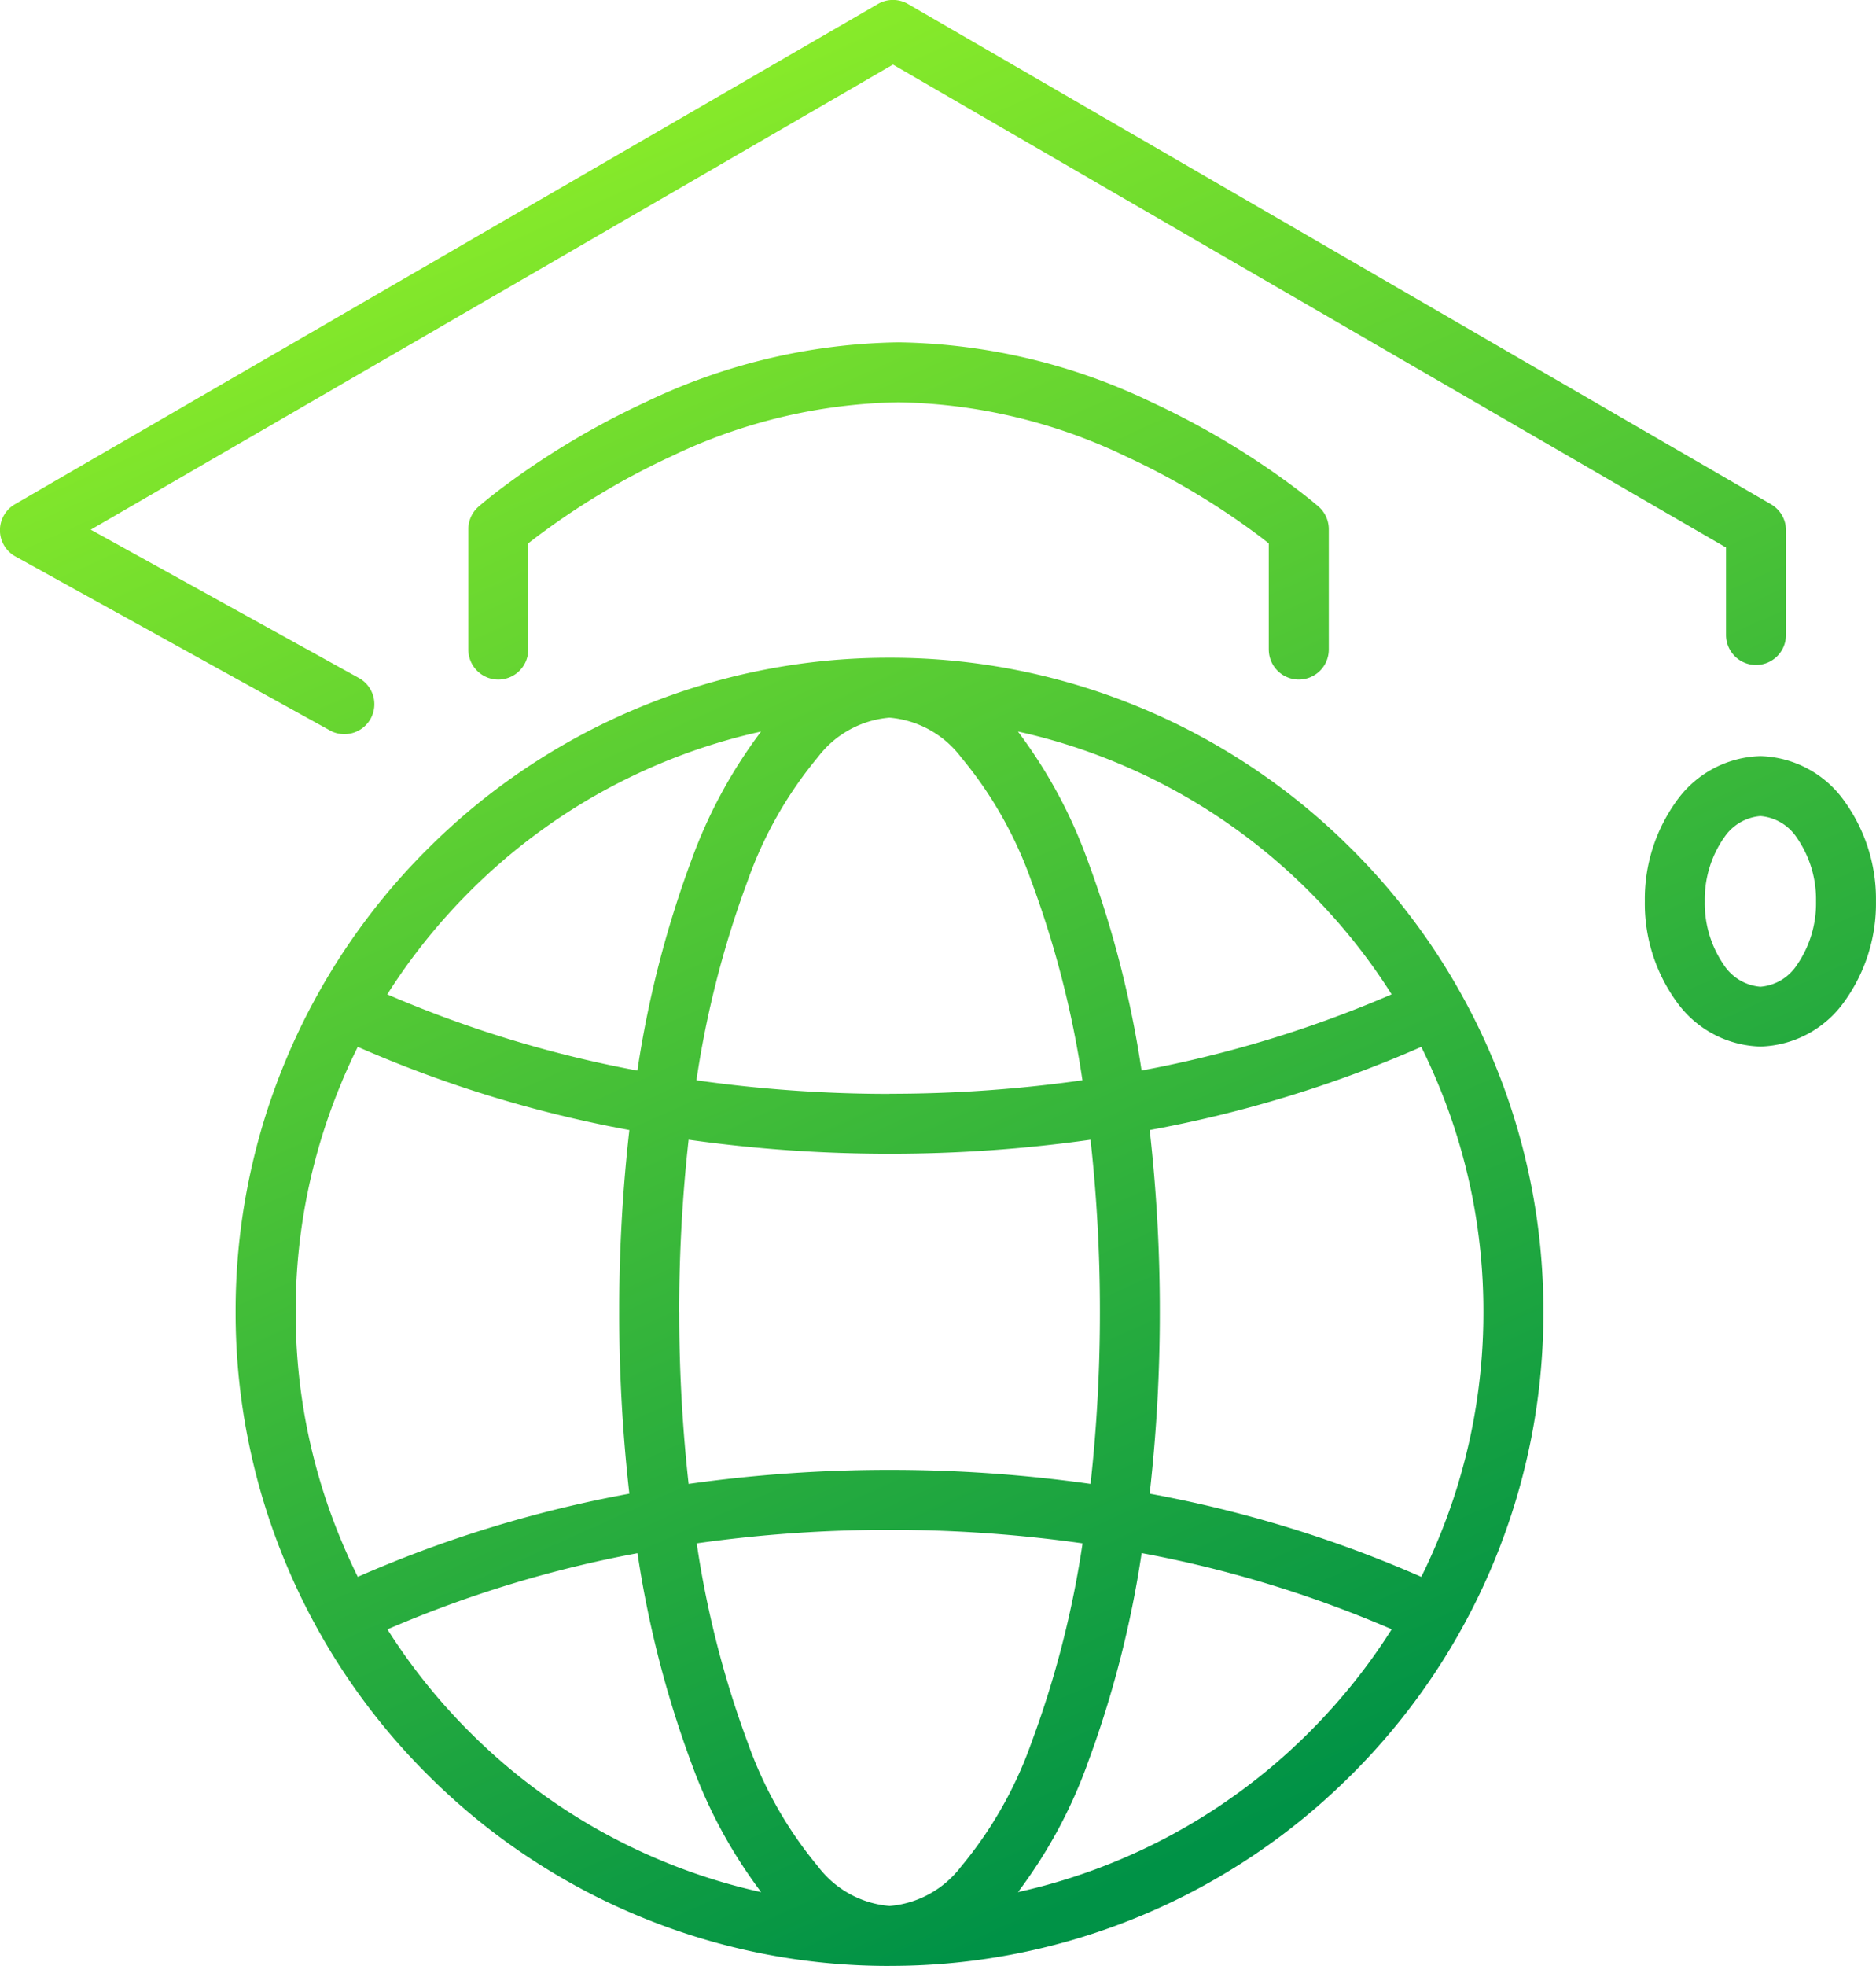
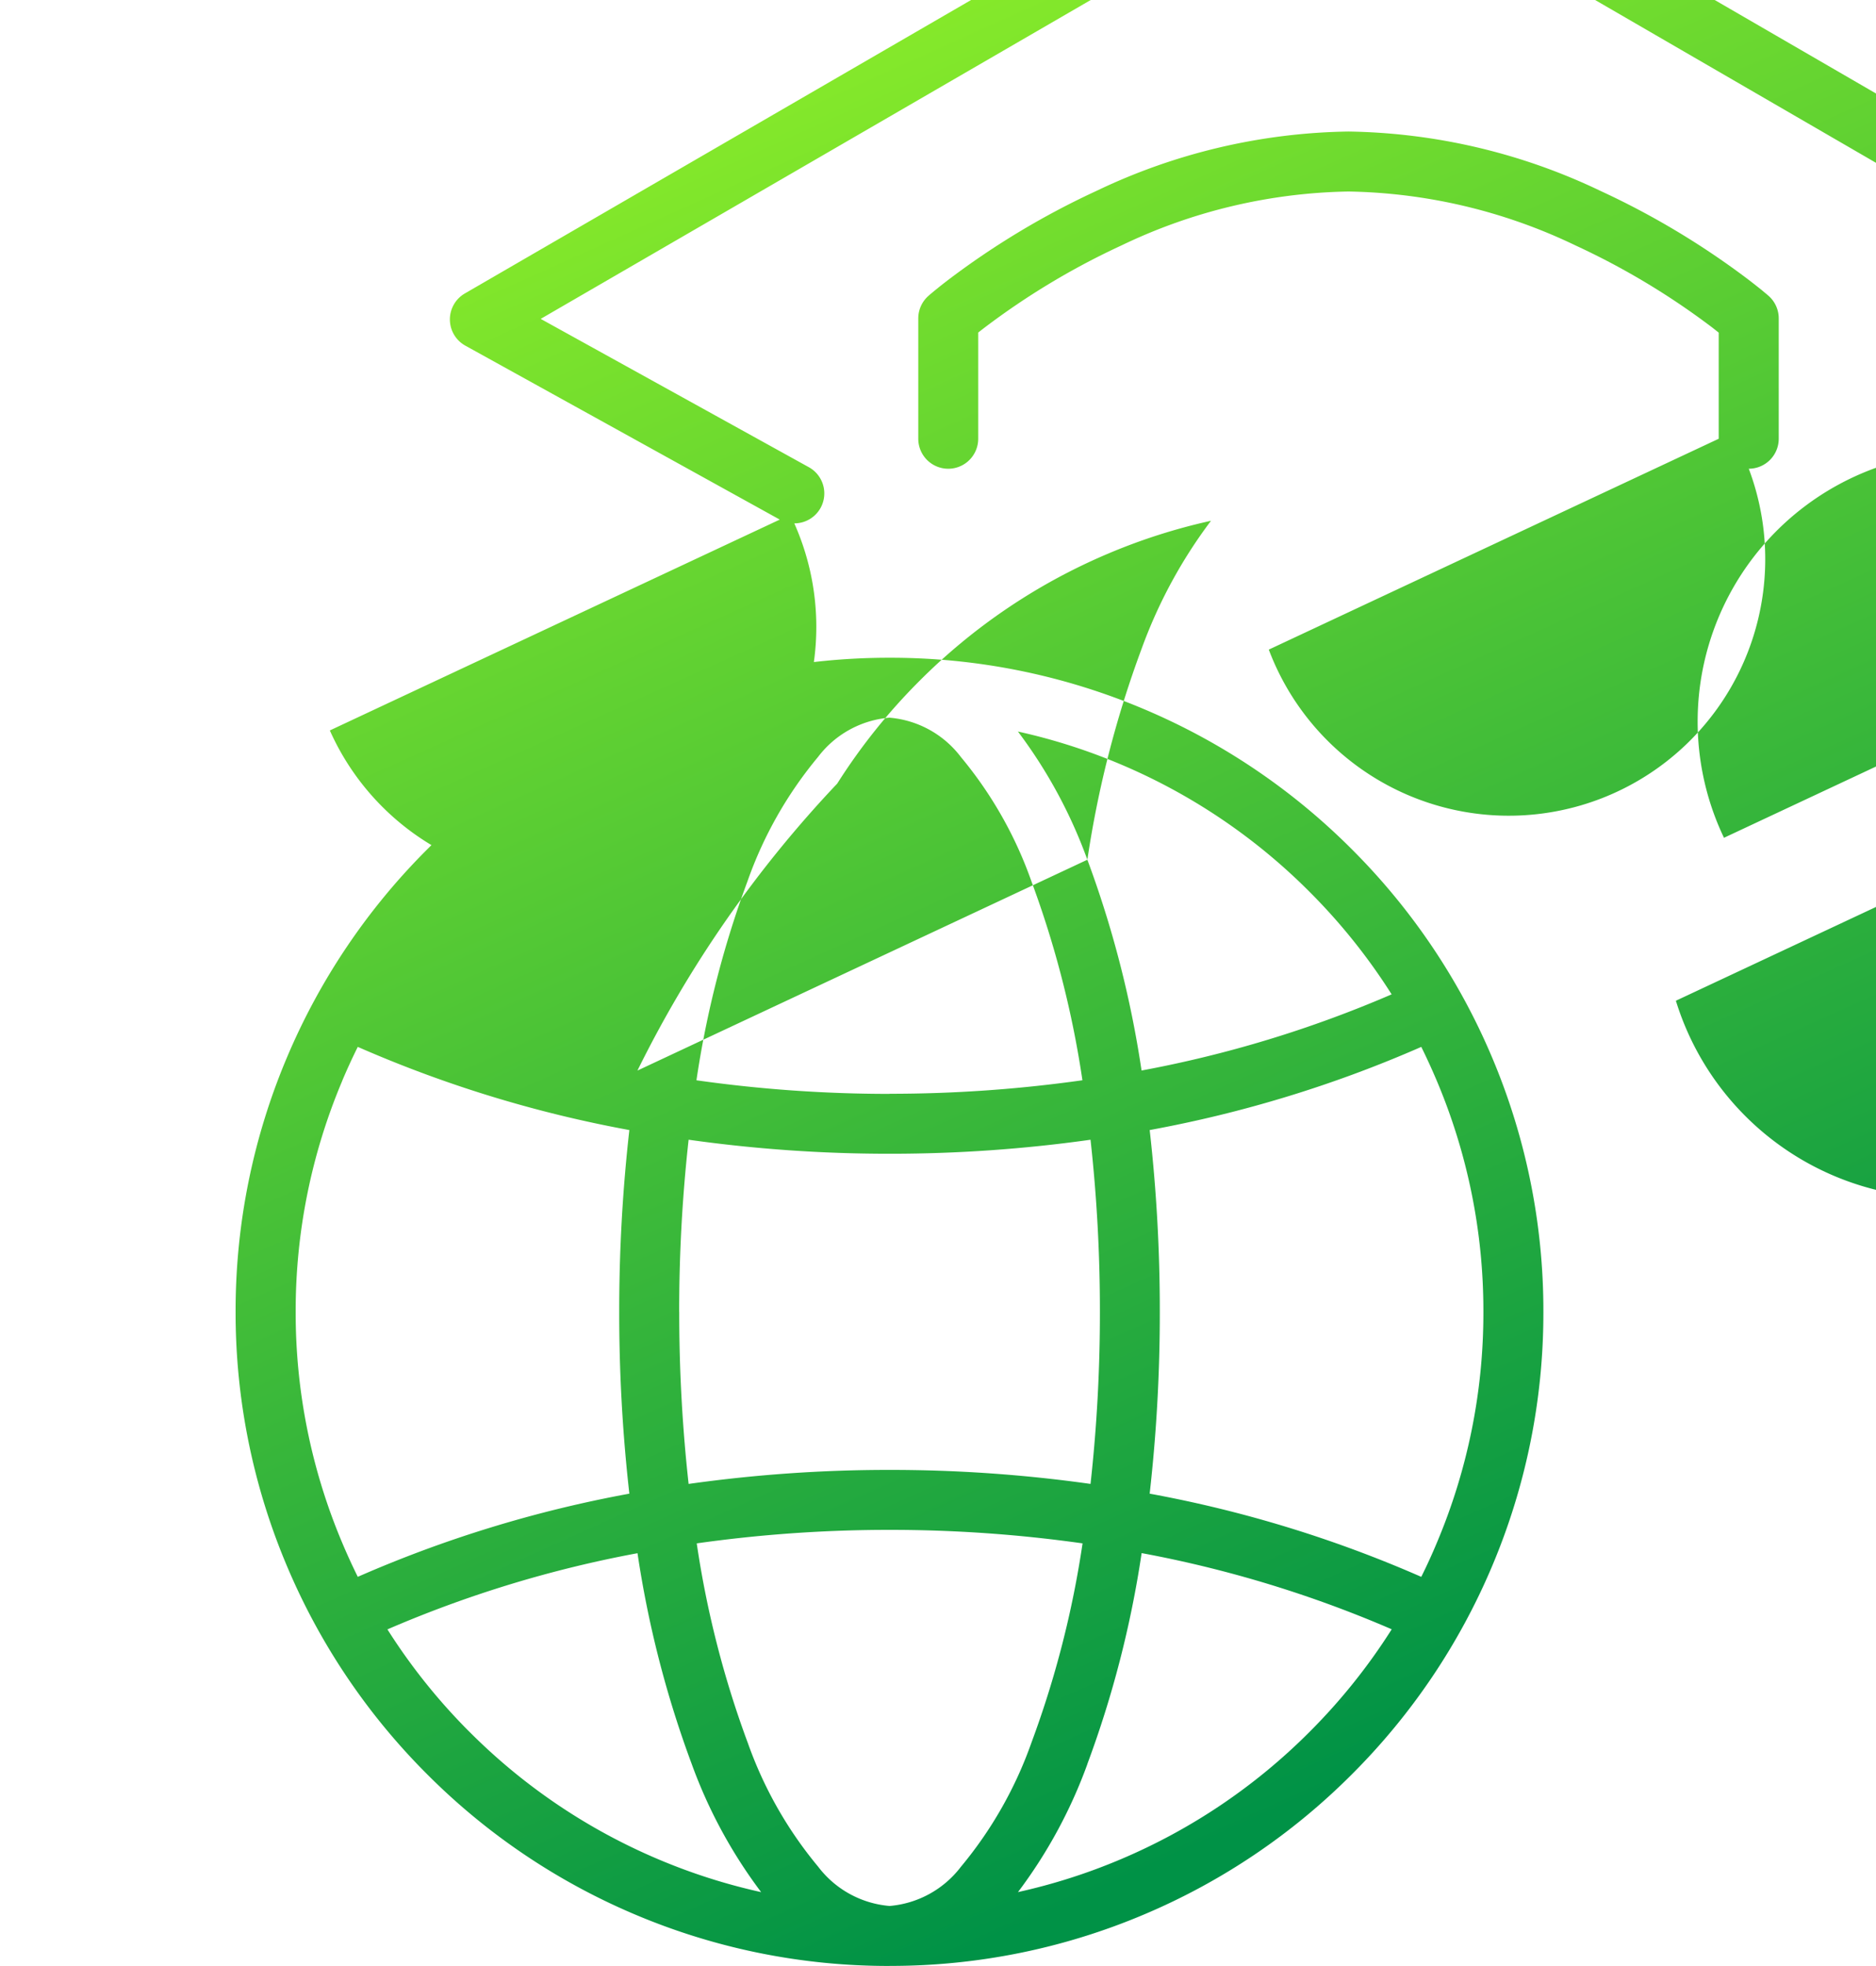
<svg xmlns="http://www.w3.org/2000/svg" width="97.247" height="101.873" viewBox="0 0 97.247 101.873">
  <defs>
    <linearGradient id="linear-gradient" x1="0.122" y1="0.126" x2="0.5" y2="1" gradientUnits="objectBoundingBox">
      <stop offset="0" stop-color="#8bed29" />
      <stop offset="1" stop-color="#009246" />
    </linearGradient>
  </defs>
  <g id="グループ_101" data-name="グループ 101" transform="translate(0.374 0.374)">
-     <path id="合体_4" data-name="合体 4" d="M-218.3-3028.511h0a33.67,33.67,0,0,1-13.193-2.665,33.763,33.763,0,0,1-10.773-7.263,33.78,33.78,0,0,1-7.263-10.773A33.683,33.683,0,0,1-252.2-3062.4a33.685,33.685,0,0,1,2.664-13.193,33.778,33.778,0,0,1,7.263-10.773,33.779,33.779,0,0,1,10.773-7.263A33.686,33.686,0,0,1-218.3-3096.3h0a33.683,33.683,0,0,1,13.192,2.664,33.779,33.779,0,0,1,10.773,7.263,33.778,33.778,0,0,1,7.263,10.773,33.685,33.685,0,0,1,2.664,13.193,33.683,33.683,0,0,1-2.664,13.193,33.78,33.78,0,0,1-7.263,10.773,33.763,33.763,0,0,1-10.773,7.263,33.667,33.667,0,0,1-13.192,2.665h0Zm-7.358-11.585a20.9,20.9,0,0,0,3.658,6.444,5.188,5.188,0,0,0,3.7,2.033h0a5.188,5.188,0,0,0,3.7-2.033,20.927,20.927,0,0,0,3.659-6.443,51.1,51.1,0,0,0,2.645-10.313,71.224,71.224,0,0,0-10-.7,71.242,71.242,0,0,0-10,.7A51.058,51.058,0,0,0-225.661-3040.1Zm-14.412-.54a30.683,30.683,0,0,0,9.787,6.6,30.537,30.537,0,0,0,5.326,1.7,25.414,25.414,0,0,1-3.6-6.641,54.207,54.207,0,0,1-2.809-10.922,60.613,60.613,0,0,0-12.964,3.948A30.842,30.842,0,0,0-240.072-3040.636Zm32.027,1.657a25.388,25.388,0,0,1-3.6,6.641,30.5,30.5,0,0,0,5.325-1.7,30.693,30.693,0,0,0,9.787-6.6,30.828,30.828,0,0,0,4.261-5.318,60.627,60.627,0,0,0-12.964-3.948A54.167,54.167,0,0,1-208.046-3038.979Zm-38.624-35.409a30.6,30.6,0,0,0-2.419,11.983,30.6,30.6,0,0,0,2.419,11.983q.376.889.8,1.748a63.662,63.662,0,0,1,14.078-4.31,83.2,83.2,0,0,1-.525-9.421,83.191,83.191,0,0,1,.525-9.421,63.648,63.648,0,0,1-14.078-4.31Q-246.294-3075.276-246.67-3074.387Zm55.93,25.713q.428-.859.8-1.748a30.576,30.576,0,0,0,2.419-11.982,30.581,30.581,0,0,0-2.419-11.983q-.376-.888-.8-1.747a63.678,63.678,0,0,1-14.079,4.309,83.209,83.209,0,0,1,.524,9.421,83.222,83.222,0,0,1-.525,9.421A63.664,63.664,0,0,1-190.74-3048.674Zm-38.466-13.731a80.371,80.371,0,0,0,.486,8.918,74.337,74.337,0,0,1,10.418-.727,74.354,74.354,0,0,1,10.416.726,80.375,80.375,0,0,0,.486-8.918,80.359,80.359,0,0,0-.486-8.917,74.356,74.356,0,0,1-10.416.726,74.338,74.338,0,0,1-10.418-.727A80.352,80.352,0,0,0-229.206-3062.4Zm10.9-11.3a71.261,71.261,0,0,0,10-.7,51.111,51.111,0,0,0-2.645-10.312,20.918,20.918,0,0,0-3.659-6.443,5.187,5.187,0,0,0-3.7-2.034h0a5.187,5.187,0,0,0-3.7,2.034,20.9,20.9,0,0,0-3.658,6.443,51.085,51.085,0,0,0-2.646,10.313A71.279,71.279,0,0,0-218.3-3073.7Zm10.256-12.128a54.177,54.177,0,0,1,2.809,10.923,60.614,60.614,0,0,0,12.964-3.947,30.844,30.844,0,0,0-4.261-5.319,30.693,30.693,0,0,0-9.787-6.6,30.549,30.549,0,0,0-5.325-1.7A25.4,25.4,0,0,1-208.046-3085.831Zm-23.324,10.923a54.216,54.216,0,0,1,2.809-10.923,25.415,25.415,0,0,1,3.6-6.641,30.543,30.543,0,0,0-5.327,1.7,30.683,30.683,0,0,0-9.787,6.6,30.833,30.833,0,0,0-4.261,5.318A60.6,60.6,0,0,0-231.37-3074.908Zm53.829-3.618a8.661,8.661,0,0,1-1.607-5.149,8.66,8.66,0,0,1,1.607-5.149,5.516,5.516,0,0,1,4.384-2.376,5.518,5.518,0,0,1,4.384,2.376,8.666,8.666,0,0,1,1.606,5.149,8.667,8.667,0,0,1-1.606,5.149,5.52,5.52,0,0,1-4.384,2.376A5.518,5.518,0,0,1-177.54-3078.527Zm2.494-8.445a5.62,5.62,0,0,0-.993,3.3,5.625,5.625,0,0,0,.993,3.3,2.506,2.506,0,0,0,1.89,1.122,2.5,2.5,0,0,0,1.889-1.122,5.625,5.625,0,0,0,.994-3.3,5.621,5.621,0,0,0-.994-3.3,2.5,2.5,0,0,0-1.889-1.122A2.5,2.5,0,0,0-175.046-3086.971Zm-72.268-5.562-16.3-9.014a1.553,1.553,0,0,1-.8-1.344,1.555,1.555,0,0,1,.775-1.36l44.737-25.924a1.554,1.554,0,0,1,1.558,0l44.738,25.924a1.554,1.554,0,0,1,.775,1.345v5.43a1.553,1.553,0,0,1-1.553,1.553,1.553,1.553,0,0,1-1.554-1.553v-4.534l-43.184-25.024-41.585,24.1,13.9,7.686a1.552,1.552,0,0,1,.608,2.11,1.553,1.553,0,0,1-1.362.8A1.537,1.537,0,0,1-247.315-3092.533Zm48.673-4.189v-5.5l-.186-.147-.007-.005-.126-.1a38.432,38.432,0,0,0-7.11-4.268,28.2,28.2,0,0,0-11.763-2.792,28.2,28.2,0,0,0-11.764,2.792,38.374,38.374,0,0,0-7.106,4.265l-.13.1-.011.008-.183.143v5.505a1.554,1.554,0,0,1-1.554,1.553,1.554,1.554,0,0,1-1.553-1.553v-6.24a1.558,1.558,0,0,1,.531-1.169s.045-.04.131-.113c.055-.046.134-.112.233-.192l.01-.008.213-.173c.081-.064.17-.134.267-.209l.159-.123a41.582,41.582,0,0,1,7.693-4.618,31.261,31.261,0,0,1,13.062-3.076,31.259,31.259,0,0,1,13.063,3.076,41.594,41.594,0,0,1,7.7,4.621l.158.122c.142.111.27.211.381.3l.11.088.233.194c.084.07.129.11.129.11a1.558,1.558,0,0,1,.531,1.169v6.24a1.554,1.554,0,0,1-1.553,1.553A1.554,1.554,0,0,1-198.642-3096.722Z" transform="translate(264.039 3130.01)" fill="url(#linear-gradient)" />
+     <path id="合体_4" data-name="合体 4" d="M-218.3-3028.511h0a33.67,33.67,0,0,1-13.193-2.665,33.763,33.763,0,0,1-10.773-7.263,33.78,33.78,0,0,1-7.263-10.773A33.683,33.683,0,0,1-252.2-3062.4a33.685,33.685,0,0,1,2.664-13.193,33.778,33.778,0,0,1,7.263-10.773,33.779,33.779,0,0,1,10.773-7.263A33.686,33.686,0,0,1-218.3-3096.3h0a33.683,33.683,0,0,1,13.192,2.664,33.779,33.779,0,0,1,10.773,7.263,33.778,33.778,0,0,1,7.263,10.773,33.685,33.685,0,0,1,2.664,13.193,33.683,33.683,0,0,1-2.664,13.193,33.78,33.78,0,0,1-7.263,10.773,33.763,33.763,0,0,1-10.773,7.263,33.667,33.667,0,0,1-13.192,2.665h0Zm-7.358-11.585a20.9,20.9,0,0,0,3.658,6.444,5.188,5.188,0,0,0,3.7,2.033h0a5.188,5.188,0,0,0,3.7-2.033,20.927,20.927,0,0,0,3.659-6.443,51.1,51.1,0,0,0,2.645-10.313,71.224,71.224,0,0,0-10-.7,71.242,71.242,0,0,0-10,.7A51.058,51.058,0,0,0-225.661-3040.1Zm-14.412-.54a30.683,30.683,0,0,0,9.787,6.6,30.537,30.537,0,0,0,5.326,1.7,25.414,25.414,0,0,1-3.6-6.641,54.207,54.207,0,0,1-2.809-10.922,60.613,60.613,0,0,0-12.964,3.948A30.842,30.842,0,0,0-240.072-3040.636Zm32.027,1.657a25.388,25.388,0,0,1-3.6,6.641,30.5,30.5,0,0,0,5.325-1.7,30.693,30.693,0,0,0,9.787-6.6,30.828,30.828,0,0,0,4.261-5.318,60.627,60.627,0,0,0-12.964-3.948A54.167,54.167,0,0,1-208.046-3038.979Zm-38.624-35.409a30.6,30.6,0,0,0-2.419,11.983,30.6,30.6,0,0,0,2.419,11.983q.376.889.8,1.748a63.662,63.662,0,0,1,14.078-4.31,83.2,83.2,0,0,1-.525-9.421,83.191,83.191,0,0,1,.525-9.421,63.648,63.648,0,0,1-14.078-4.31Q-246.294-3075.276-246.67-3074.387Zm55.93,25.713q.428-.859.8-1.748a30.576,30.576,0,0,0,2.419-11.982,30.581,30.581,0,0,0-2.419-11.983q-.376-.888-.8-1.747a63.678,63.678,0,0,1-14.079,4.309,83.209,83.209,0,0,1,.524,9.421,83.222,83.222,0,0,1-.525,9.421A63.664,63.664,0,0,1-190.74-3048.674Zm-38.466-13.731a80.371,80.371,0,0,0,.486,8.918,74.337,74.337,0,0,1,10.418-.727,74.354,74.354,0,0,1,10.416.726,80.375,80.375,0,0,0,.486-8.918,80.359,80.359,0,0,0-.486-8.917,74.356,74.356,0,0,1-10.416.726,74.338,74.338,0,0,1-10.418-.727A80.352,80.352,0,0,0-229.206-3062.4Zm10.9-11.3a71.261,71.261,0,0,0,10-.7,51.111,51.111,0,0,0-2.645-10.312,20.918,20.918,0,0,0-3.659-6.443,5.187,5.187,0,0,0-3.7-2.034h0a5.187,5.187,0,0,0-3.7,2.034,20.9,20.9,0,0,0-3.658,6.443,51.085,51.085,0,0,0-2.646,10.313A71.279,71.279,0,0,0-218.3-3073.7Zm10.256-12.128a54.177,54.177,0,0,1,2.809,10.923,60.614,60.614,0,0,0,12.964-3.947,30.844,30.844,0,0,0-4.261-5.319,30.693,30.693,0,0,0-9.787-6.6,30.549,30.549,0,0,0-5.325-1.7A25.4,25.4,0,0,1-208.046-3085.831Za54.216,54.216,0,0,1,2.809-10.923,25.415,25.415,0,0,1,3.6-6.641,30.543,30.543,0,0,0-5.327,1.7,30.683,30.683,0,0,0-9.787,6.6,30.833,30.833,0,0,0-4.261,5.318A60.6,60.6,0,0,0-231.37-3074.908Zm53.829-3.618a8.661,8.661,0,0,1-1.607-5.149,8.66,8.66,0,0,1,1.607-5.149,5.516,5.516,0,0,1,4.384-2.376,5.518,5.518,0,0,1,4.384,2.376,8.666,8.666,0,0,1,1.606,5.149,8.667,8.667,0,0,1-1.606,5.149,5.52,5.52,0,0,1-4.384,2.376A5.518,5.518,0,0,1-177.54-3078.527Zm2.494-8.445a5.62,5.62,0,0,0-.993,3.3,5.625,5.625,0,0,0,.993,3.3,2.506,2.506,0,0,0,1.89,1.122,2.5,2.5,0,0,0,1.889-1.122,5.625,5.625,0,0,0,.994-3.3,5.621,5.621,0,0,0-.994-3.3,2.5,2.5,0,0,0-1.889-1.122A2.5,2.5,0,0,0-175.046-3086.971Zm-72.268-5.562-16.3-9.014a1.553,1.553,0,0,1-.8-1.344,1.555,1.555,0,0,1,.775-1.36l44.737-25.924a1.554,1.554,0,0,1,1.558,0l44.738,25.924a1.554,1.554,0,0,1,.775,1.345v5.43a1.553,1.553,0,0,1-1.553,1.553,1.553,1.553,0,0,1-1.554-1.553v-4.534l-43.184-25.024-41.585,24.1,13.9,7.686a1.552,1.552,0,0,1,.608,2.11,1.553,1.553,0,0,1-1.362.8A1.537,1.537,0,0,1-247.315-3092.533Zm48.673-4.189v-5.5l-.186-.147-.007-.005-.126-.1a38.432,38.432,0,0,0-7.11-4.268,28.2,28.2,0,0,0-11.763-2.792,28.2,28.2,0,0,0-11.764,2.792,38.374,38.374,0,0,0-7.106,4.265l-.13.1-.011.008-.183.143v5.505a1.554,1.554,0,0,1-1.554,1.553,1.554,1.554,0,0,1-1.553-1.553v-6.24a1.558,1.558,0,0,1,.531-1.169s.045-.04.131-.113c.055-.046.134-.112.233-.192l.01-.008.213-.173c.081-.064.17-.134.267-.209l.159-.123a41.582,41.582,0,0,1,7.693-4.618,31.261,31.261,0,0,1,13.062-3.076,31.259,31.259,0,0,1,13.063,3.076,41.594,41.594,0,0,1,7.7,4.621l.158.122c.142.111.27.211.381.3l.11.088.233.194c.084.07.129.11.129.11a1.558,1.558,0,0,1,.531,1.169v6.24a1.554,1.554,0,0,1-1.553,1.553A1.554,1.554,0,0,1-198.642-3096.722Z" transform="translate(264.039 3130.01)" fill="url(#linear-gradient)" />
  </g>
</svg>